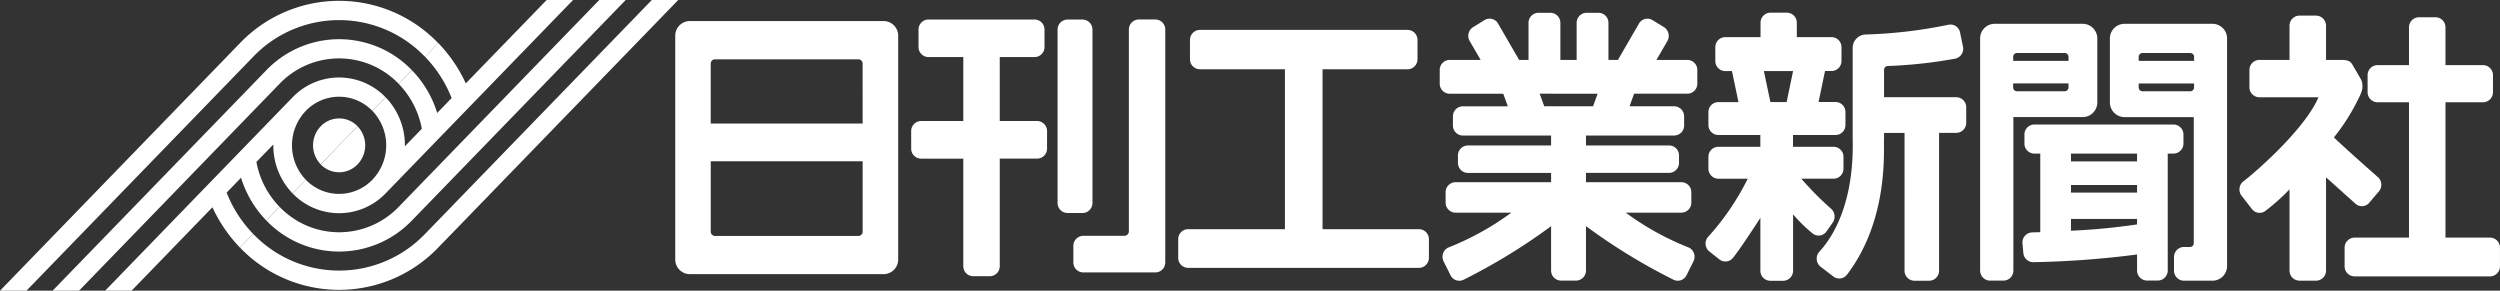
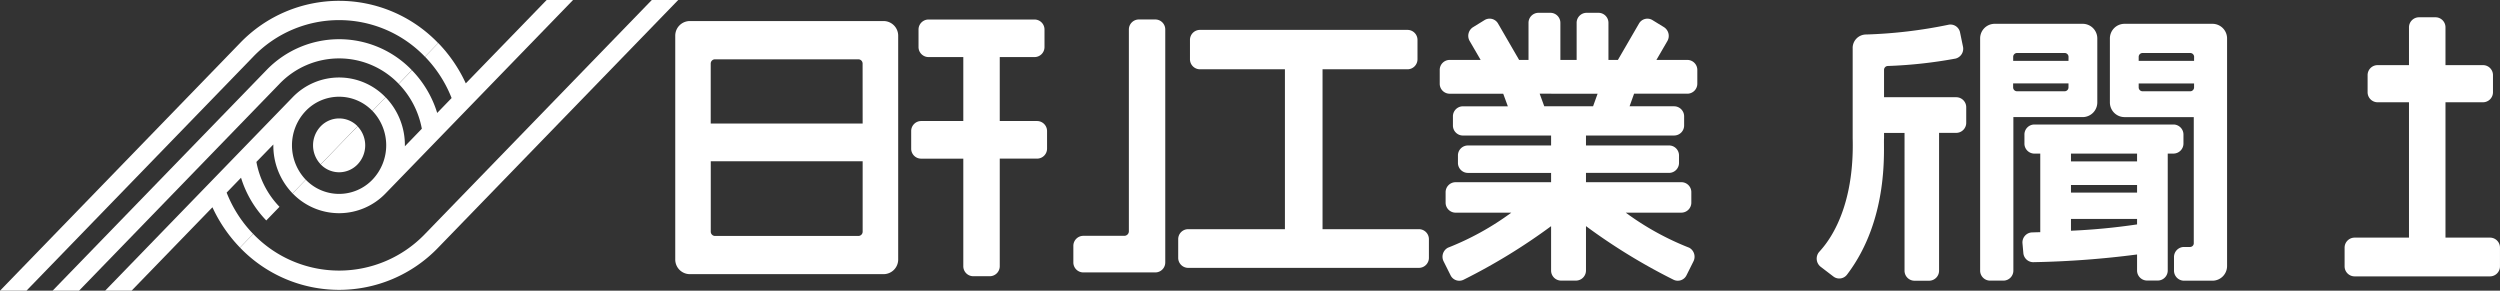
<svg xmlns="http://www.w3.org/2000/svg" width="258" height="30" viewBox="0 0 258 30">
  <rect x="0" y="0" width="258" height="30" fill="#333333" stroke="none" />
  <g id="グループ_1746" data-name="グループ 1746" transform="translate(-34.111 -247.536)">
    <path id="パス_1724" data-name="パス 1724" d="M195.3,251.756h-20.04a1.511,1.511,0,0,0-1.482,1.53V276.35a1.509,1.509,0,0,0,1.482,1.526H195.3a1.511,1.511,0,0,0,1.485-1.526V253.286A1.513,1.513,0,0,0,195.3,251.756Zm-2.182,21.728a.444.444,0,0,1-.437.451h-14.8a.443.443,0,0,1-.438-.451v-7.256h15.675Zm0-11.15H177.438v-6.182a.442.442,0,0,1,.438-.448h14.8a.443.443,0,0,1,.437.448Z" transform="translate(-69.981 -2.048)" fill="#fff" />
    <path id="パス_1725" data-name="パス 1725" d="M235.591,261.92h-3.868v-6.6h3.608a1.03,1.03,0,0,0,1.01-1.045v-1.789a1.032,1.032,0,0,0-1.01-1.042H224.357a1.035,1.035,0,0,0-1.016,1.042v1.789a1.034,1.034,0,0,0,1.016,1.045h3.605v6.6h-4.373a1.035,1.035,0,0,0-1.006,1.05v1.785a1.028,1.028,0,0,0,1.006,1.047h4.373v11.088a1.031,1.031,0,0,0,1.013,1.046h1.733a1.034,1.034,0,0,0,1.016-1.046V265.8h3.868a1.031,1.031,0,0,0,1.013-1.047V262.97A1.038,1.038,0,0,0,235.591,261.92Z" transform="translate(-94.438 -1.894)" fill="#fff" />
-     <path id="パス_1726" data-name="パス 1726" d="M256.462,270.375v-17.87a1.036,1.036,0,0,0-1.014-1.048h-1.575a1.038,1.038,0,0,0-1.013,1.048v17.87a1.036,1.036,0,0,0,1.013,1.046h1.575A1.034,1.034,0,0,0,256.462,270.375Z" transform="translate(-109.609 -1.903)" fill="#fff" />
    <path id="パス_1727" data-name="パス 1727" d="M264.6,251.44h-1.733a1.033,1.033,0,0,0-1.013,1.042V273.3a.471.471,0,0,1-.457.467h-4.257a1.035,1.035,0,0,0-1.016,1.05V276.5a1.029,1.029,0,0,0,1.016,1.044H264.6a1.028,1.028,0,0,0,1.009-1.044V252.482A1.03,1.03,0,0,0,264.6,251.44Z" transform="translate(-111.243 -1.894)" fill="#fff" />
    <path id="パス_1728" data-name="パス 1728" d="M302.668,274.1h-9.959V257.6h8.786a1.035,1.035,0,0,0,1.013-1.047v-1.972a1.032,1.032,0,0,0-1.013-1.047H280.045a1.033,1.033,0,0,0-1.017,1.047v1.972a1.036,1.036,0,0,0,1.017,1.047h8.782V274.1h-10a1.029,1.029,0,0,0-1.013,1.041v1.906a1.032,1.032,0,0,0,1.013,1.046h23.844a1.037,1.037,0,0,0,1.016-1.046v-1.906A1.034,1.034,0,0,0,302.668,274.1Z" transform="translate(-122.112 -2.913)" fill="#fff" />
    <path id="パス_1729" data-name="パス 1729" d="M357.469,254.967h-3.2l1.132-1.949a1.069,1.069,0,0,0-.352-1.432l-1.19-.731a1,1,0,0,0-1.389.36l-2.176,3.752h-.975v-3.814a1.032,1.032,0,0,0-1.012-1.048H347.05a1.033,1.033,0,0,0-1.014,1.048v3.814h-1.678v-3.814a1.035,1.035,0,0,0-1.013-1.048h-1.258a1.033,1.033,0,0,0-1.017,1.048v3.814H340.1l-2.173-3.752a1,1,0,0,0-1.392-.36l-1.187.731a1.058,1.058,0,0,0-.35,1.432l1.132,1.949h-3.209a1.03,1.03,0,0,0-1.014,1.045v1.4a1.029,1.029,0,0,0,1.014,1.043h5.538l.478,1.3h-4.659a1.033,1.033,0,0,0-1.009,1.047v.916a1.032,1.032,0,0,0,1.009,1.051H343.4v1.027h-8.6a1.029,1.029,0,0,0-1.013,1.044v.744a1.032,1.032,0,0,0,1.013,1.043h8.6v.96h-9.87a1.032,1.032,0,0,0-1.016,1.047v1.052a1.034,1.034,0,0,0,1.016,1.044h5.764a28.749,28.749,0,0,1-6.549,3.619,1.06,1.06,0,0,0-.436,1.41l.716,1.434a1,1,0,0,0,1.365.448,61.2,61.2,0,0,0,9.01-5.517v4.57a1.037,1.037,0,0,0,1.013,1.047h1.566A1.04,1.04,0,0,0,347,276.692v-4.574a60.871,60.871,0,0,0,9.011,5.521,1,1,0,0,0,1.364-.448l.716-1.434a1.06,1.06,0,0,0-.437-1.41,28.707,28.707,0,0,1-6.552-3.619h5.757a1.032,1.032,0,0,0,1.013-1.044v-1.052a1.029,1.029,0,0,0-1.013-1.047H347v-.96h8.588a1.031,1.031,0,0,0,1.013-1.043v-.744a1.029,1.029,0,0,0-1.013-1.044H347v-1.027h9.117a1.035,1.035,0,0,0,1.012-1.051V260.8a1.036,1.036,0,0,0-1.012-1.047h-4.619l.467-1.3h5.508a1.032,1.032,0,0,0,1.017-1.043v-1.4A1.033,1.033,0,0,0,357.469,254.967Zm-9.737,4.786h-5.037l-.474-1.3H348.2Z" transform="translate(-149.216 -1.247)" fill="#fff" />
-     <path id="パス_1730" data-name="パス 1730" d="M399.38,272.643l.641-.916a1.079,1.079,0,0,0-.232-1.463,34.24,34.24,0,0,1-3.019-3.054h3.346a1.033,1.033,0,0,0,1.01-1.047v-1.2a1.028,1.028,0,0,0-1.01-1.045h-4.2V262.7h4.4a1.025,1.025,0,0,0,1.013-1.041v-1.32a1.028,1.028,0,0,0-1.013-1.042h-1.764l.668-3.2h.682a1.029,1.029,0,0,0,1.017-1.041v-1.424A1.031,1.031,0,0,0,399.9,252.6H396.31v-1.476a1.036,1.036,0,0,0-1.017-1.047h-1.715a1.032,1.032,0,0,0-1.013,1.047V252.6h-3.646a1.031,1.031,0,0,0-1.019,1.041v1.424a1.029,1.029,0,0,0,1.019,1.041h.7l.668,3.2H388.2a1.03,1.03,0,0,0-1.013,1.042v1.32A1.027,1.027,0,0,0,388.2,262.7h4.345v1.219H388.2a1.028,1.028,0,0,0-1.013,1.045v1.2a1.033,1.033,0,0,0,1.013,1.047h3.045a26.453,26.453,0,0,1-4.147,6.065,1.057,1.057,0,0,0,.2,1.459l1.026.808a1,1,0,0,0,1.425-.2c.645-.794,2.01-2.878,2.8-4.091V276.7a1.035,1.035,0,0,0,1.013,1.047h1.35a1.034,1.034,0,0,0,1.012-1.047v-5.81a15.033,15.033,0,0,0,2.044,1.992A.988.988,0,0,0,399.38,272.643ZM395.26,259.3h-1.678l-.673-3.2h3.015Z" transform="translate(-176.767 -1.233)" fill="#fff" />
    <path id="パス_1731" data-name="パス 1731" d="M424.3,259.949h-7.469v-2.824l0,0a.4.4,0,0,1,.379-.4,47.5,47.5,0,0,0,7.012-.767,1.047,1.047,0,0,0,.75-1.26l-.3-1.452a1.011,1.011,0,0,0-1.221-.771,49.064,49.064,0,0,1-8.448,1,1.387,1.387,0,0,0-1.409,1.452v.387h0v8.866c.216,8.2-3.2,11.4-3.506,11.791a1.072,1.072,0,0,0,.194,1.469l1.317,1.007a1,1,0,0,0,1.419-.2c4.4-5.794,3.731-13.1,3.813-14.064v-.547h2.115V277.84a1.033,1.033,0,0,0,1.017,1.046h1.528a1.035,1.035,0,0,0,1.019-1.046V263.627H424.3a1.039,1.039,0,0,0,1.013-1.051v-1.583A1.035,1.035,0,0,0,424.3,259.949Z" transform="translate(-188.287 -2.379)" fill="#fff" />
    <path id="パス_1732" data-name="パス 1732" d="M455.782,260.407v-6.572a1.512,1.512,0,0,0-1.484-1.524h-9.13a1.505,1.505,0,0,0-1.478,1.524V277.77a1.032,1.032,0,0,0,1.014,1.045h1.4a1.035,1.035,0,0,0,1.016-1.045V261.938H454.3A1.515,1.515,0,0,0,455.782,260.407Zm-2.974-1.534a.4.4,0,0,1-.392.4H447.48a.4.4,0,0,1-.385-.4v-.409h5.713Zm0-2.74H447.1v-.41a.4.4,0,0,1,.385-.4h4.936a.4.4,0,0,1,.392.4Z" transform="translate(-205.229 -2.318)" fill="#fff" />
    <path id="パス_1733" data-name="パス 1733" d="M481.136,252.312h-9.123a1.509,1.509,0,0,0-1.484,1.524v6.572a1.512,1.512,0,0,0,1.484,1.531h7.172v13.056a.387.387,0,0,1-.365.346h-.659a1.038,1.038,0,0,0-1.016,1.047v1.383a1.039,1.039,0,0,0,1.016,1.051h2.974a1.513,1.513,0,0,0,1.487-1.532V253.836A1.509,1.509,0,0,0,481.136,252.312Zm-1.92,6.562a.4.4,0,0,1-.389.4H473.9a.4.4,0,0,1-.4-.4v-.409h5.716Zm0-2.74H473.5v-.41a.4.4,0,0,1,.4-.4h4.932a.4.4,0,0,1,.389.4Z" transform="translate(-218.677 -2.318)" fill="#fff" />
    <path id="パス_1734" data-name="パス 1734" d="M469.058,274.453v-.909a1.038,1.038,0,0,0-1.016-1.045H453.656a1.032,1.032,0,0,0-1.009,1.045v.909a1.031,1.031,0,0,0,1.009,1.049h.624v8.108c-.573.015-.917.028-.917.028a1.038,1.038,0,0,0-.917,1.139l.088.983a1.03,1.03,0,0,0,1.105.945,95.979,95.979,0,0,0,10.631-.793v1.643a1.037,1.037,0,0,0,1.016,1.047h1.136a1.033,1.033,0,0,0,1.013-1.047V275.5h.607A1.037,1.037,0,0,0,469.058,274.453Zm-4.788,8.356a65.693,65.693,0,0,1-6.821.653v-1.216h6.821Zm0-3.281h-6.821v-.789h6.821Zm0-3.219h-6.821V275.5h6.821Z" transform="translate(-209.614 -12.114)" fill="#fff" />
    <path id="パス_1735" data-name="パス 1735" d="M534.1,273.738h-4.611V259.77h3.884a1.035,1.035,0,0,0,1.017-1.047V256.98a1.031,1.031,0,0,0-1.017-1.043h-3.884v-3.893A1.035,1.035,0,0,0,528.482,251h-1.743a1.039,1.039,0,0,0-1.017,1.045v3.893h-3.256a1.03,1.03,0,0,0-1.014,1.043v1.743a1.035,1.035,0,0,0,1.014,1.047h3.256v13.968h-5.628a1.034,1.034,0,0,0-1.016,1.045v1.908a1.035,1.035,0,0,0,1.016,1.046H534.1a1.034,1.034,0,0,0,1.013-1.046v-1.908A1.033,1.033,0,0,0,534.1,273.738Z" transform="translate(-243.004 -1.68)" fill="#fff" />
-     <path id="パス_1736" data-name="パス 1736" d="M510.765,269.928l.886-1.047a1.067,1.067,0,0,0,.041-1.478s-3.571-3.145-4.614-4.168a21.224,21.224,0,0,0,2.708-4.366h.007l.085-.217a1.782,1.782,0,0,0,.027-1.345l-.948-1.634c-.105-.1-.167-.4-.962-.435-.021,0-.034,0-.054,0h-1.678v-3.526a1.038,1.038,0,0,0-1.02-1.045h-1.736a1.035,1.035,0,0,0-1.012,1.045v3.526h-3.121a1.032,1.032,0,0,0-1.016,1.044v1.763a1.035,1.035,0,0,0,1.016,1.047h6.112c-1.542,3.585-7.279,8.368-7.779,8.694a1.075,1.075,0,0,0-.154,1.476l1.064,1.367a.993.993,0,0,0,1.423.164,20.69,20.69,0,0,0,2.456-2.2v8.379a1.032,1.032,0,0,0,1.012,1.045h1.736a1.036,1.036,0,0,0,1.02-1.045v-9.621l3.081,2.764A.993.993,0,0,0,510.765,269.928Z" transform="translate(-232.106 -1.518)" fill="#fff" />
    <g id="グループ_1744" data-name="グループ 1744" transform="translate(58.878 247.536)">
      <path id="パス_1737" data-name="パス 1737" d="M108.293,253.393a12.856,12.856,0,0,1,2.744,4.262l-1.488,1.537a10.939,10.939,0,0,0-2.607-4.408v0l-1.364,1.408,0,0a9.018,9.018,0,0,1,2.386,4.63l-1.75,1.81a7.1,7.1,0,0,0-1.984-5.052h0l-1.366,1.4,0,0a5.137,5.137,0,0,1,0,7.1,4.767,4.767,0,0,1-6.878,0l0,0-1.364,1.408,0,0a6.655,6.655,0,0,0,9.607,0l19.346-19.957H120.85l-8.349,8.61a14.941,14.941,0,0,0-2.843-4.164h0l-1.366,1.407Z" transform="translate(-89.198 -247.536)" fill="#fff" />
-       <path id="パス_1738" data-name="パス 1738" d="M89.192,270.288a10.406,10.406,0,0,0,15.029,0l22.059-22.752h-2.727l-20.694,21.343a8.515,8.515,0,0,1-12.3,0h0l-1.365,1.409Z" transform="translate(-86.476 -247.536)" fill="#fff" />
      <path id="パス_1739" data-name="パス 1739" d="M126.251,247.536l-23.405,24.143a12.283,12.283,0,0,1-17.729,0h0l-1.366,1.408v0a14.176,14.176,0,0,0,20.458,0l24.771-25.555Z" transform="translate(-83.751 -247.536)" fill="#fff" />
      <path id="パス_1740" data-name="パス 1740" d="M100.44,276.788a2.632,2.632,0,0,0,3.806,0,2.841,2.841,0,0,0,0-3.928l0,0-3.806,3.929Z" transform="translate(-92.112 -259.824)" fill="#fff" />
    </g>
    <g id="グループ_1745" data-name="グループ 1745" transform="translate(34.111 247.618)">
      <path id="パス_1741" data-name="パス 1741" d="M68.395,274.951l1.486-1.535a10.984,10.984,0,0,0,2.605,4.409l1.365-1.409a8.981,8.981,0,0,1-2.384-4.632l1.749-1.8a7.1,7.1,0,0,0,1.981,5.045l1.364-1.408a5.139,5.139,0,0,1,0-7.1,4.767,4.767,0,0,1,6.876,0l1.366-1.4a6.653,6.653,0,0,0-9.606,0L55.854,285.074h2.728l8.347-8.609a15.006,15.006,0,0,0,2.843,4.16l1.365-1.408A12.858,12.858,0,0,1,68.395,274.951Z" transform="translate(-45.006 -255.156)" fill="#fff" />
      <path id="パス_1742" data-name="パス 1742" d="M58.879,252.06,34.111,277.614H36.84l23.4-24.143a12.279,12.279,0,0,1,17.727,0l1.366-1.407A14.17,14.17,0,0,0,58.879,252.06Z" transform="translate(-34.111 -247.696)" fill="#fff" />
      <path id="パス_1743" data-name="パス 1743" d="M67.043,258.6,44.986,281.348h2.729L68.405,260a8.518,8.518,0,0,1,12.3,0l1.364-1.408A10.415,10.415,0,0,0,67.043,258.6Z" transform="translate(-39.56 -251.43)" fill="#fff" />
      <path id="パス_1744" data-name="パス 1744" d="M99.65,272.1a2.835,2.835,0,0,0,0,3.924l3.806-3.93A2.64,2.64,0,0,0,99.65,272.1Z" transform="translate(-66.555 -259.146)" fill="#fff" />
    </g>
  </g>
</svg>